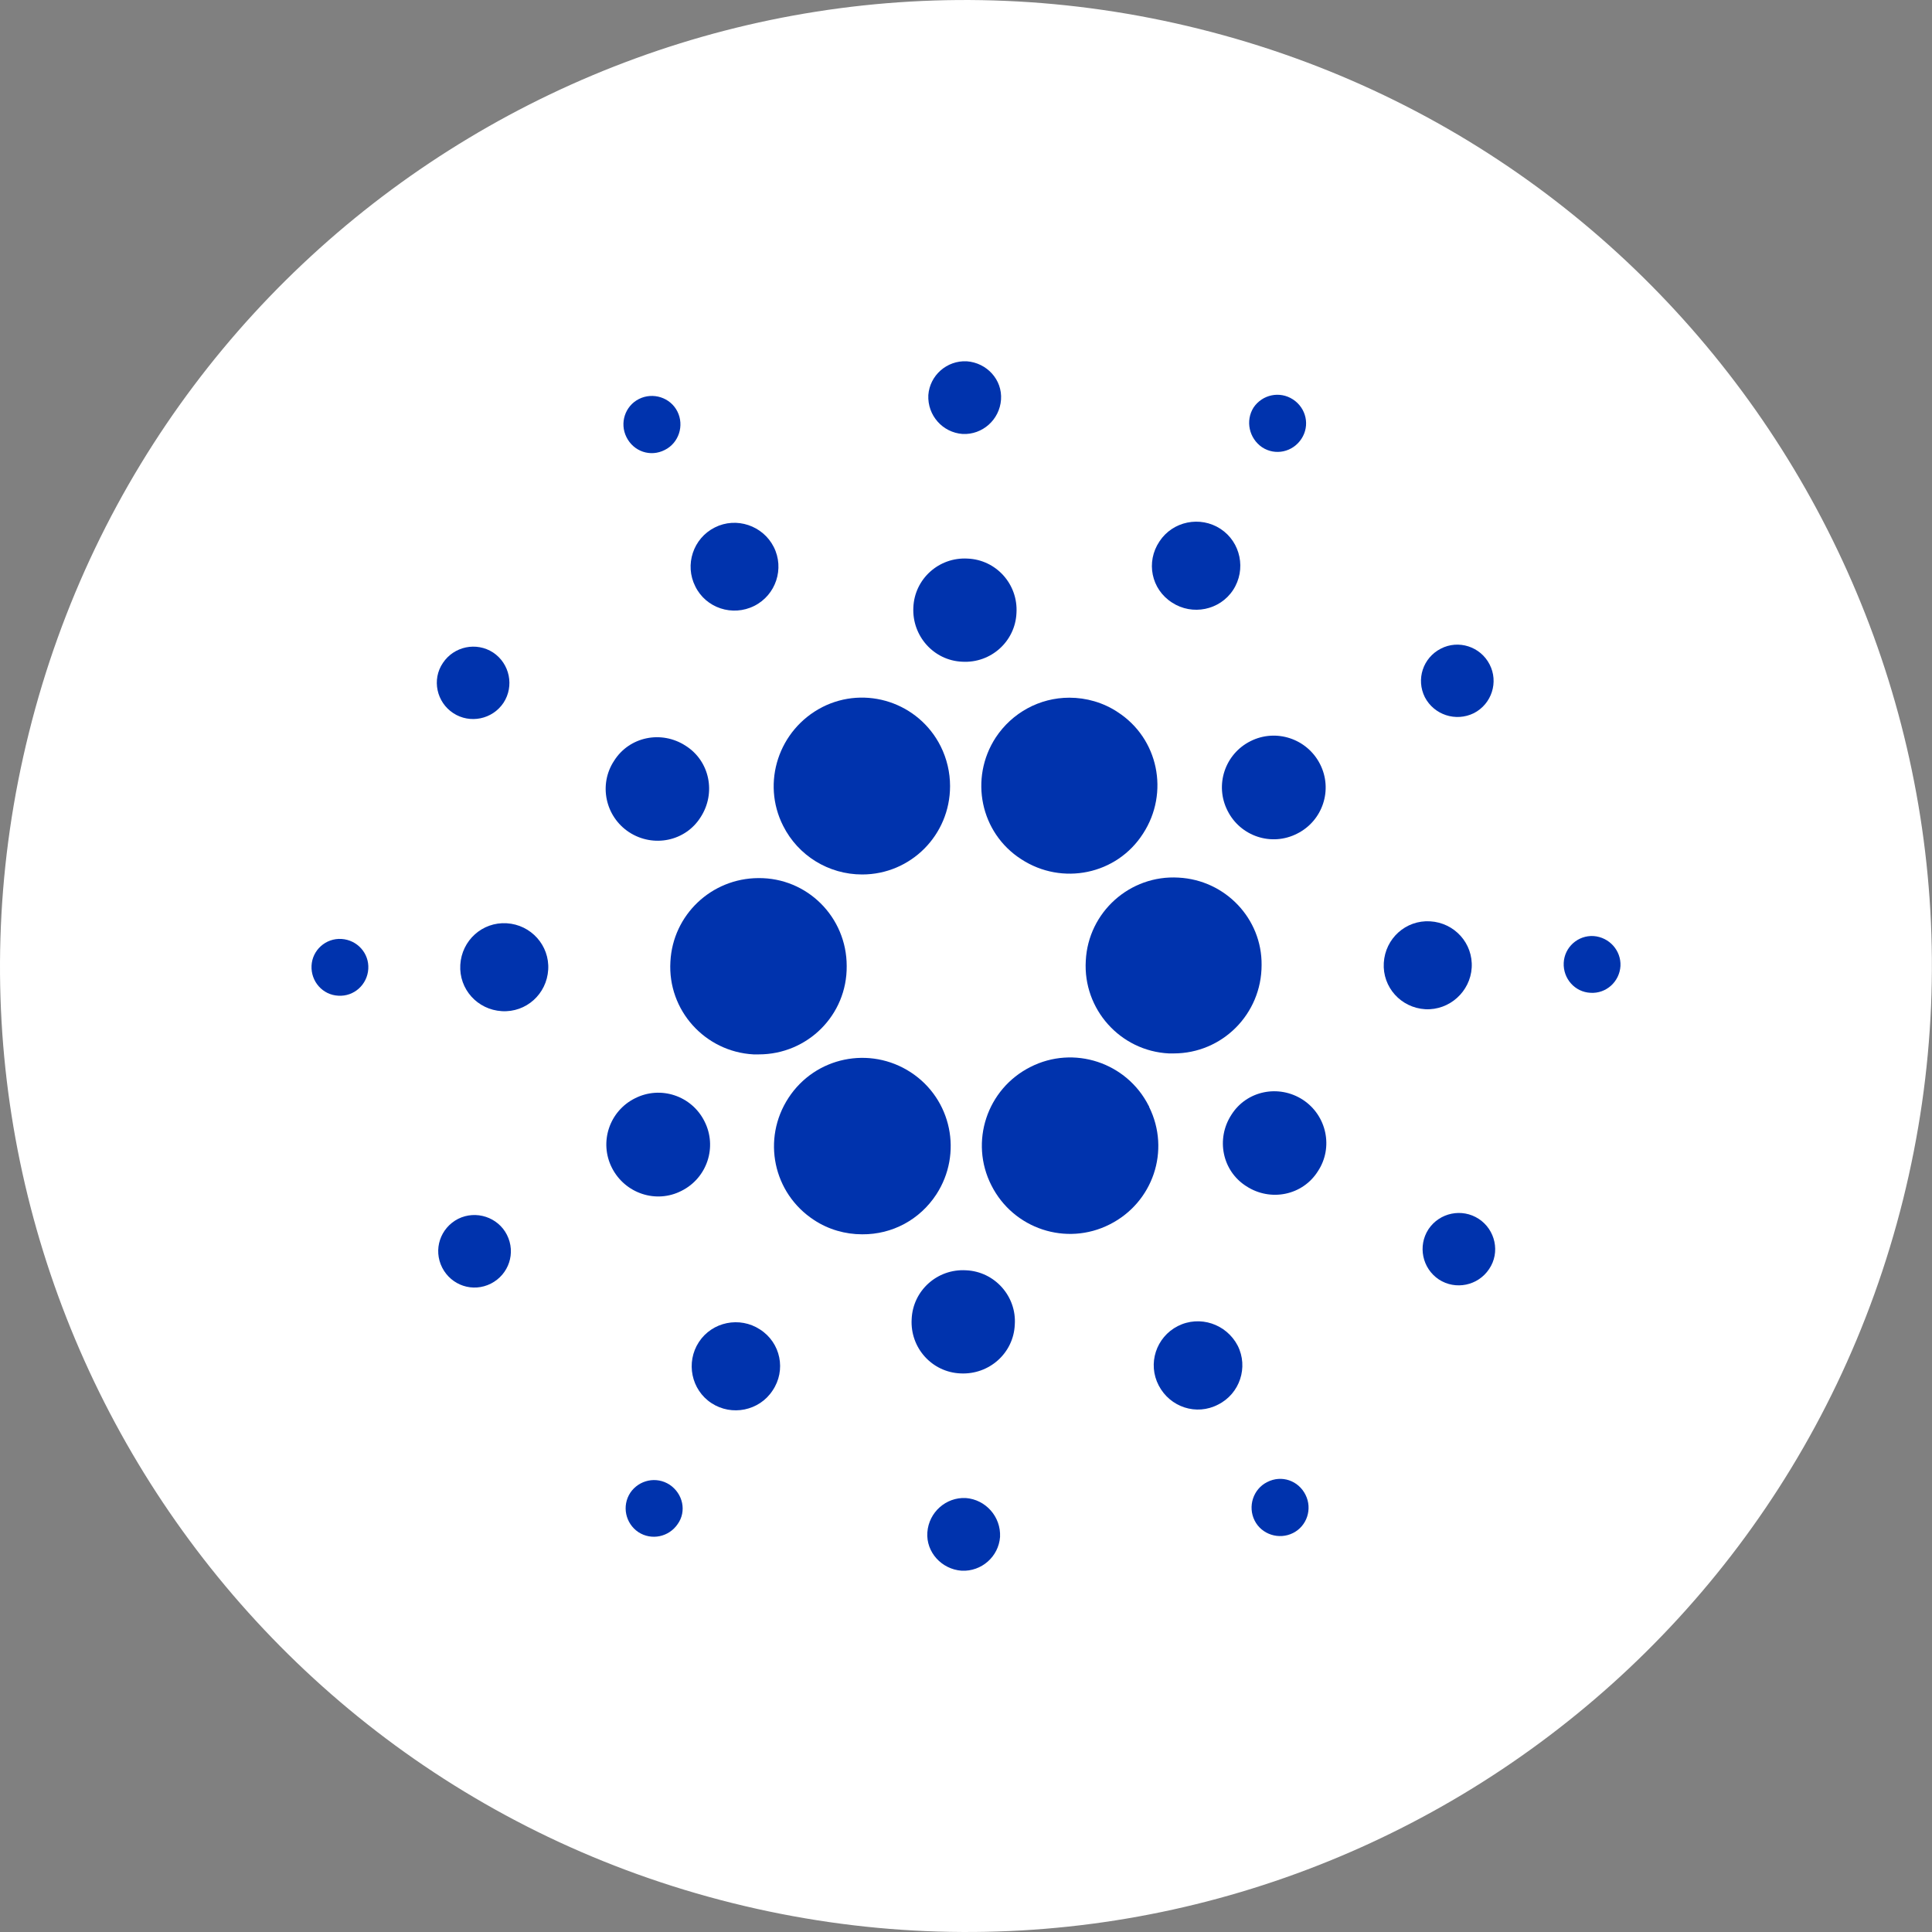
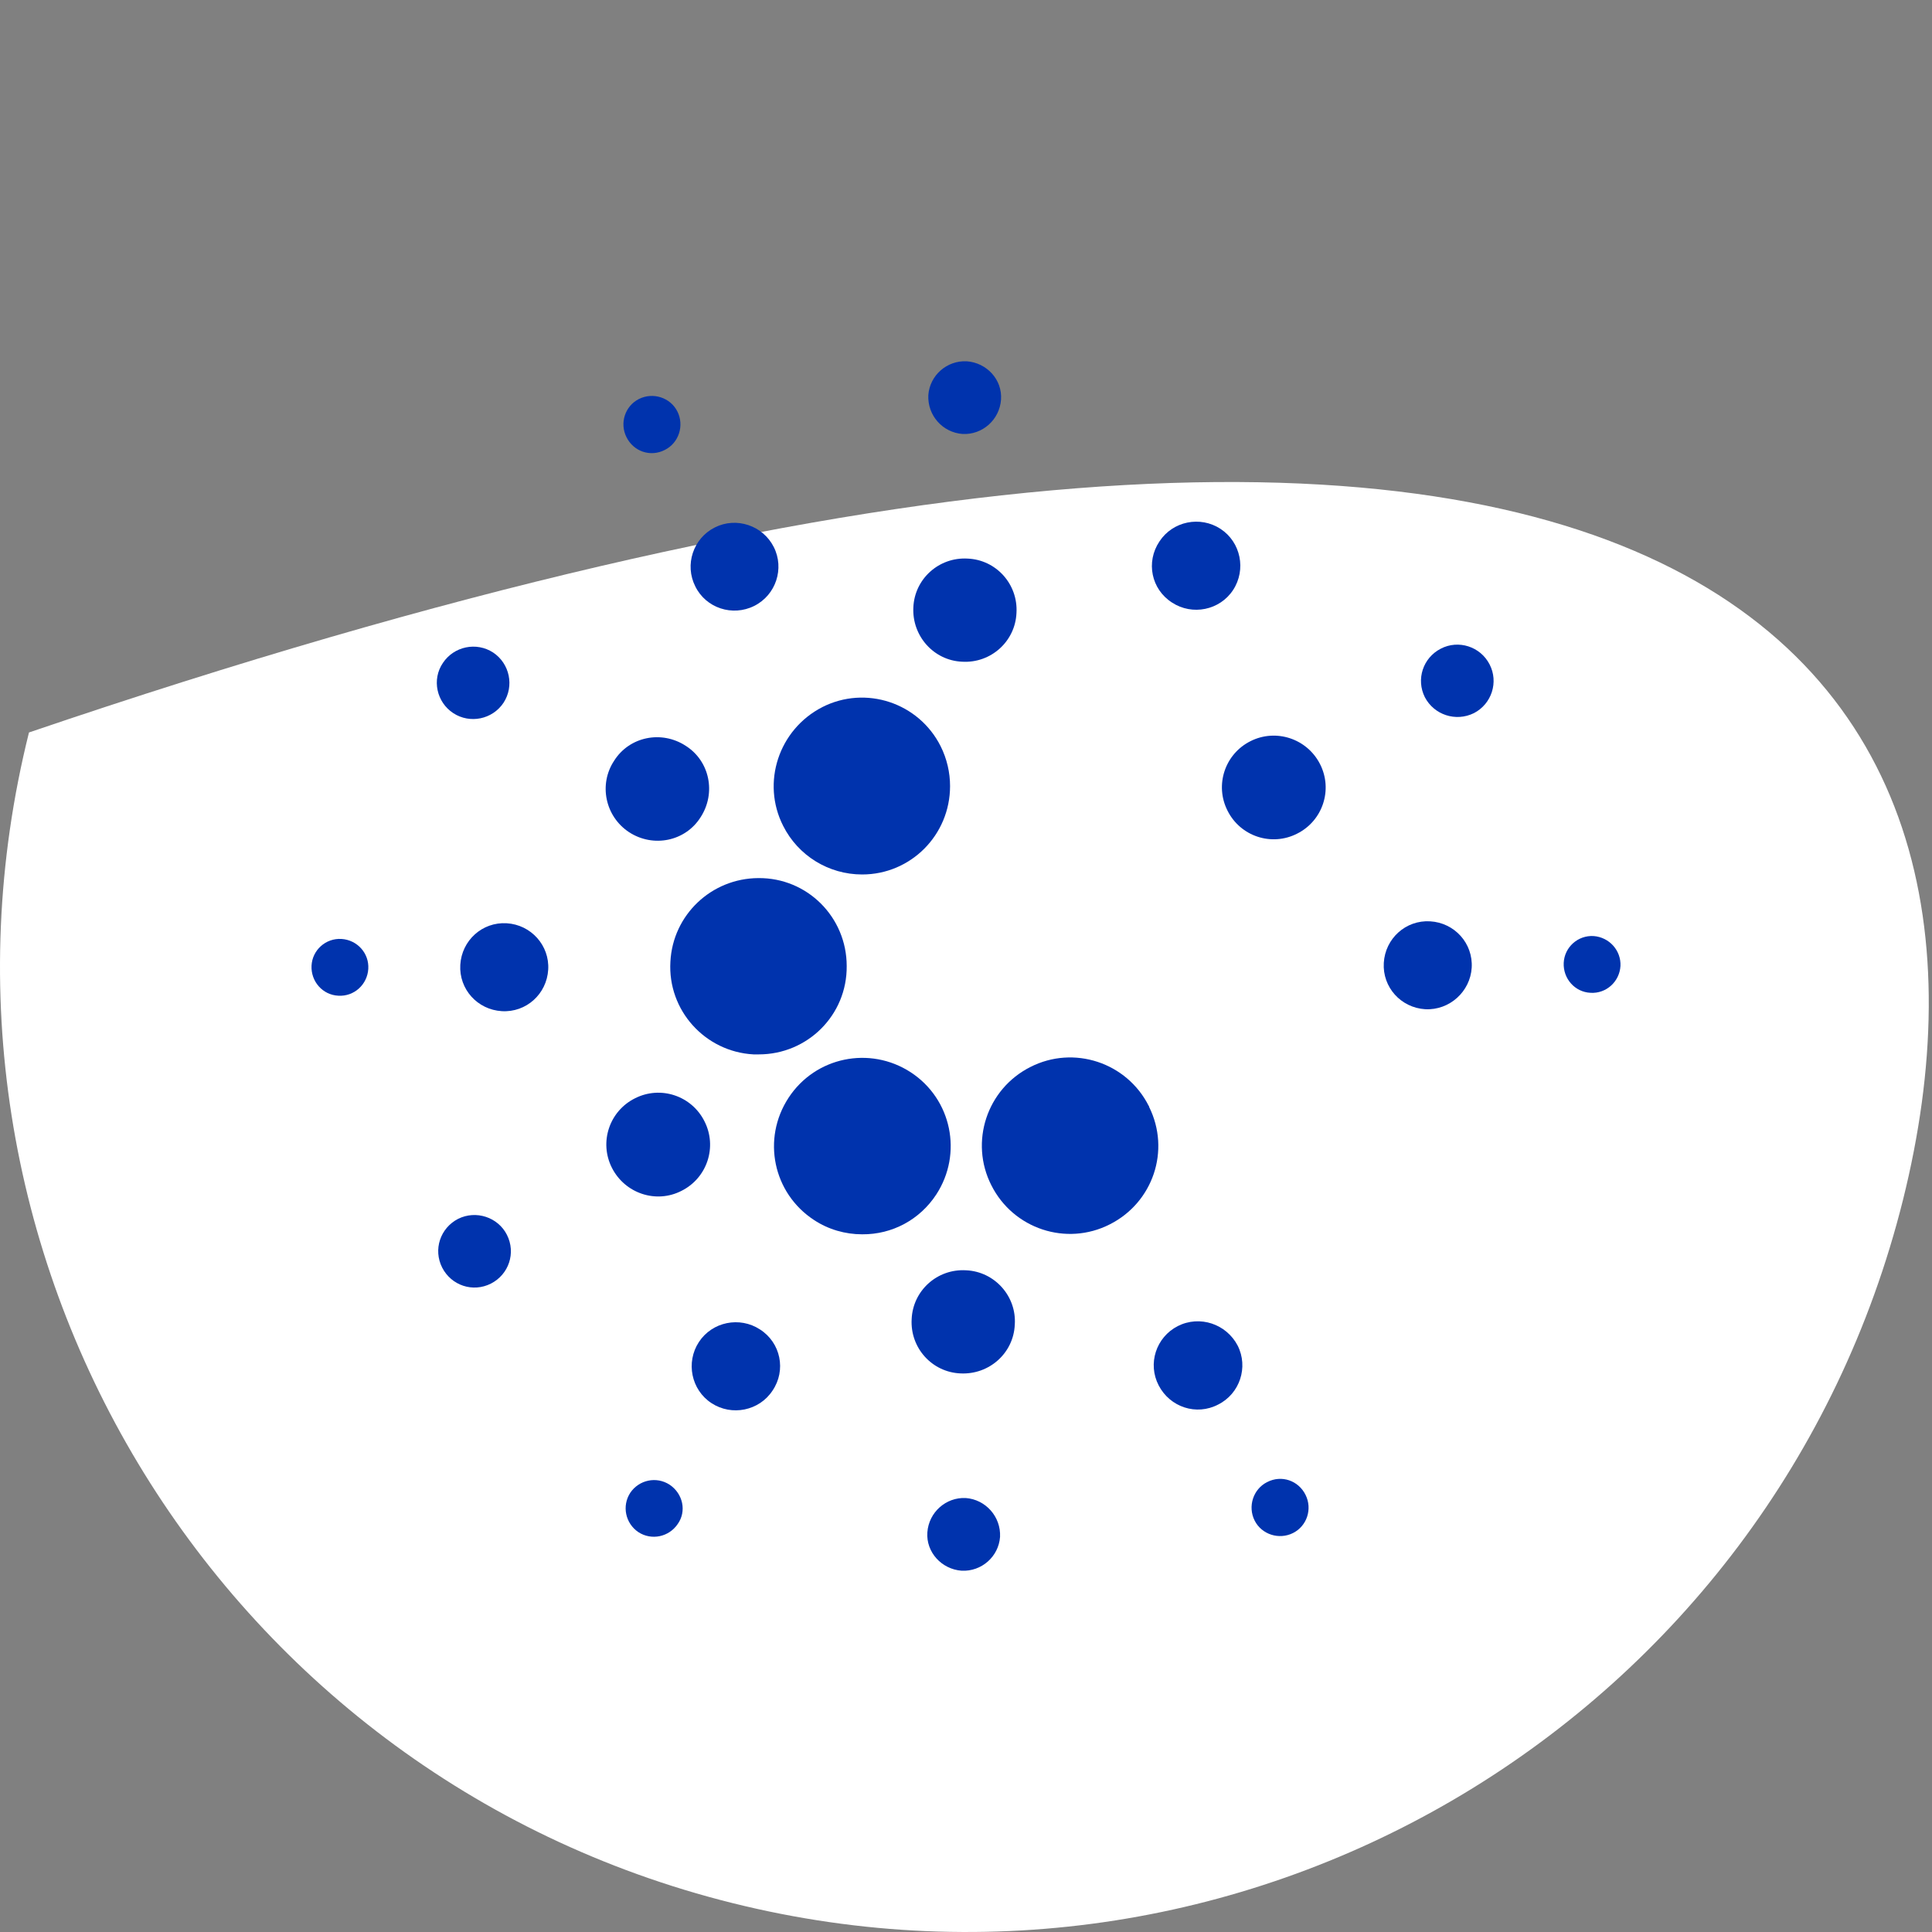
<svg xmlns="http://www.w3.org/2000/svg" version="1.1" id="Слой_1" x="0px" y="0px" viewBox="0 0 800 800" style="enable-background:new 0 0 800 800;" xml:space="preserve">
  <rect x="0" y="0" width="800" height="800" fill="#808080" stroke="none" />
  <style type="text/css">
	.st0{fill:#FFFFFF;}
	.st1{fill:#0033AD;}
</style>
-   <path class="st0" d="M788,496.8C734.5,711.1,517.5,841.5,303.2,788C88.9,734.6-41.5,517.5,12,303.3C65.4,89,282.4-41.5,496.7,12  C711,65.4,841.4,282.5,788,496.8L788,496.8z" />
+   <path class="st0" d="M788,496.8C734.5,711.1,517.5,841.5,303.2,788C88.9,734.6-41.5,517.5,12,303.3C711,65.4,841.4,282.5,788,496.8L788,496.8z" />
  <g id="Layer_2_1_">
    <g id="Layer_1-2">
      <path class="st1" d="M277.6,398.2c-1.2,20.1,14.3,37.3,34.4,38.4c0.7,0,1.4,0,2.2,0c20.2,0,36.6-16.3,36.4-36.6    c0-20.2-16.3-36.6-36.6-36.4C294.6,363.7,278.6,378.8,277.6,398.2z" />
      <path class="st1" d="M141.4,388.8c-6.5-0.4-12.1,4.6-12.4,11.1c-0.3,6.5,4.6,12.1,11.1,12.4c6.5,0.4,12-4.6,12.4-11.1    S147.9,389.2,141.4,388.8L141.4,388.8z" />
      <path class="st1" d="M275.3,186.3c5.8-2.9,8.1-10.1,5.2-15.9c-2.9-5.8-10.1-8.1-15.9-5.2c-5.8,2.9-8.1,10-5.2,15.8    C262.3,186.9,269.3,189.4,275.3,186.3C275.1,186.3,275.3,186.3,275.3,186.3z" />
      <path class="st1" d="M312.3,250.9c9-4.5,12.6-15.5,8.1-24.4s-15.5-12.6-24.4-8.1c-9,4.5-12.6,15.5-8.1,24.4    C292.3,251.8,303.3,255.4,312.3,250.9z" />
      <path class="st1" d="M187.7,295.3c6.9,4.5,16.2,2.6,20.8-4.3c4.5-6.9,2.6-16.2-4.3-20.8c-6.9-4.5-16.2-2.6-20.8,4.3l0,0    C178.7,281.4,180.8,290.8,187.7,295.3z" />
      <path class="st1" d="M209.8,382.3c-10.1-0.6-18.6,7.1-19.2,17.2c-0.6,10.1,7.1,18.6,17.2,19.2c10.1,0.6,18.6-7.1,19.2-17.2l0,0    C227.6,391.5,219.9,382.9,209.8,382.3z" />
      <path class="st1" d="M189.7,504.7c-7.4,3.8-10.4,12.7-6.6,20.2c3.8,7.4,12.7,10.4,20.2,6.6c7.4-3.8,10.4-12.7,6.6-20.2l0,0    C206.2,504,197.1,501,189.7,504.7L189.7,504.7z" />
      <path class="st1" d="M260.5,344.6c10,6.5,23.3,3.8,29.6-6.2c6.5-10,3.8-23.3-6.2-29.6c-10-6.5-23.3-3.8-29.6,6.2    C247.8,324.8,250.6,338.1,260.5,344.6L260.5,344.6z" />
      <path class="st1" d="M485.3,249.5c8.4,5.5,19.8,3.2,25.3-5.2c5.5-8.4,3.2-19.8-5.2-25.3c-8.4-5.5-19.8-3.2-25.3,5.2l0,0    C474.4,232.7,476.7,244,485.3,249.5L485.3,249.5z" />
-       <path class="st1" d="M522.6,185.2c5.5,3.6,12.7,2,16.3-3.5c3.6-5.5,2-12.7-3.5-16.3s-12.7-2-16.3,3.3    C515.6,174.2,517.2,181.5,522.6,185.2L522.6,185.2z" />
-       <path class="st1" d="M488,363.4c-20.1-1.2-37.4,14.3-38.4,34.4c-1.2,20.1,14.3,37.4,34.4,38.4c0.7,0,1.4,0,2,0    c20.1,0,36.4-16.3,36.4-36.6C522.6,380.4,507.4,364.4,488,363.4L488,363.4z" />
      <path class="st1" d="M324.3,342c6.2,12.3,18.8,20.1,32.7,20.1c20.1,0,36.4-16.3,36.4-36.6c0-5.6-1.3-11.3-3.9-16.5    c-9.1-18.1-31.1-25.3-49-16.2C322.4,302.1,315.2,324.1,324.3,342L324.3,342z" />
      <path class="st1" d="M610.3,295.3c7.4-3.8,10.3-12.9,6.5-20.2c-3.8-7.4-12.9-10.3-20.2-6.5c-7.4,3.8-10.3,12.7-6.6,20.1    C593.8,296,602.8,299,610.3,295.3L610.3,295.3z" />
      <path class="st1" d="M517.8,306.9c-10.6,5.3-14.9,18.2-9.5,28.8c5.3,10.6,18.2,14.9,28.8,9.5c10.6-5.3,14.9-18.2,9.5-28.8    C541.2,305.8,528.3,301.6,517.8,306.9z" />
      <path class="st1" d="M398.6,179.7c8.2,0.4,15.3-5.9,15.9-14.2s-5.9-15.3-14.2-15.9c-8.2-0.4-15.3,5.8-15.9,14    C384,172,390.3,179.1,398.6,179.7L398.6,179.7z" />
      <path class="st1" d="M398.4,274c11.9,0.7,22-8.4,22.5-20.2c0.7-11.9-8.4-22-20.2-22.5c-11.9-0.7-22,8.4-22.5,20.2    C377.6,263.3,386.6,273.5,398.4,274L398.4,274z" />
      <path class="st1" d="M282.2,493.1c10.6-5.3,14.9-18.2,9.5-28.8c-5.3-10.6-18.2-14.9-28.8-9.5c-10.6,5.3-14.9,18.2-9.5,28.8    C258.8,494.2,271.7,498.5,282.2,493.1z" />
-       <path class="st1" d="M412.3,305.4c-11,16.9-6.4,39.5,10.6,50.4c16.9,11,39.5,6.4,50.4-10.6c11-16.9,6.4-39.5-10.6-50.4    c-5.9-3.9-12.9-5.9-19.9-5.9C430.5,288.9,419.1,295.1,412.3,305.4z" />
      <path class="st1" d="M475.7,458c-9.1-18.1-31.1-25.3-49-16.2c-18.1,9.1-25.3,31.1-16.2,49c9.1,18.1,31.1,25.3,49,16.2l0,0    c17.9-9,25.3-30.6,16.3-48.7C475.9,458.2,475.9,458.2,475.7,458z" />
-       <path class="st1" d="M539.5,455.4c-10-6.5-23.3-3.8-29.6,6.2c-6.5,10-3.8,23.3,6.2,29.6c10,6.5,23.3,3.8,29.6-6.2    C552.2,475.2,549.4,461.9,539.5,455.4L539.5,455.4z" />
      <path class="st1" d="M609.4,400.7c0.6-10.1-7.1-18.6-17.2-19.2c-10.1-0.6-18.6,7.1-19.2,17.2s7.1,18.6,17.2,19.2l0,0    C600.2,418.4,608.8,410.6,609.4,400.7z" />
      <path class="st1" d="M659.9,387.6c-6.5-0.4-12.1,4.6-12.4,11.1s4.6,12.1,11.1,12.4c6.5,0.4,12-4.6,12.4-11.1    C671.3,393.6,666.4,388.1,659.9,387.6z" />
-       <path class="st1" d="M612.3,504.7c-6.9-4.5-16.2-2.6-20.8,4.3c-4.5,6.9-2.6,16.2,4.3,20.8c6.9,4.5,16.2,2.6,20.8-4.3    C621.3,518.6,619.2,509.2,612.3,504.7L612.3,504.7z" />
      <path class="st1" d="M277.3,614.8c-5.5-3.6-12.7-2-16.3,3.3c-3.6,5.5-2,12.7,3.3,16.3c5.5,3.6,12.7,2,16.3-3.3l0,0    C284.4,625.8,282.8,618.5,277.3,614.8z" />
      <path class="st1" d="M524.7,613.7c-5.8,2.9-8.1,10.1-5.2,15.9c2.9,5.8,10.1,8.1,15.9,5.2c5.8-2.9,8.1-10,5.2-15.8    C537.7,613.1,530.7,610.6,524.7,613.7C524.9,613.7,524.7,613.7,524.7,613.7z" />
      <path class="st1" d="M387.7,494.6c11-16.9,6.4-39.5-10.6-50.6c-16.9-11-39.5-6.4-50.6,10.6s-6.4,39.5,10.6,50.6    c5.9,3.9,12.9,5.9,19.9,5.9C369.5,511.2,380.9,505,387.7,494.6z" />
      <path class="st1" d="M314.7,550.5c-8.4-5.5-19.8-3.2-25.3,5.2s-3.2,19.8,5.2,25.3c8.4,5.5,19.8,3.2,25.3-5.2l0,0    C325.6,567.4,323.3,556,314.7,550.5z" />
      <path class="st1" d="M399.9,620.3c-8.2-0.4-15.3,5.9-15.9,14.2c-0.6,8.2,5.9,15.3,14.2,15.9c8.2,0.4,15.3-5.8,15.9-14    C414.5,628,408.1,620.9,399.9,620.3L399.9,620.3z" />
      <path class="st1" d="M400,526c-11.9-0.7-22,8.4-22.5,20.2c-0.7,11.9,8.4,22,20.2,22.5c11.9,0.6,22-8.4,22.5-20.2    C421,536.8,411.9,526.5,400,526L400,526z" />
      <path class="st1" d="M487.7,549.1c-9,4.6-12.6,15.6-7.9,24.6s15.6,12.6,24.6,7.9c9-4.5,12.6-15.5,8.1-24.4    C507.8,548.2,496.8,544.5,487.7,549.1L487.7,549.1z" />
    </g>
  </g>
</svg>